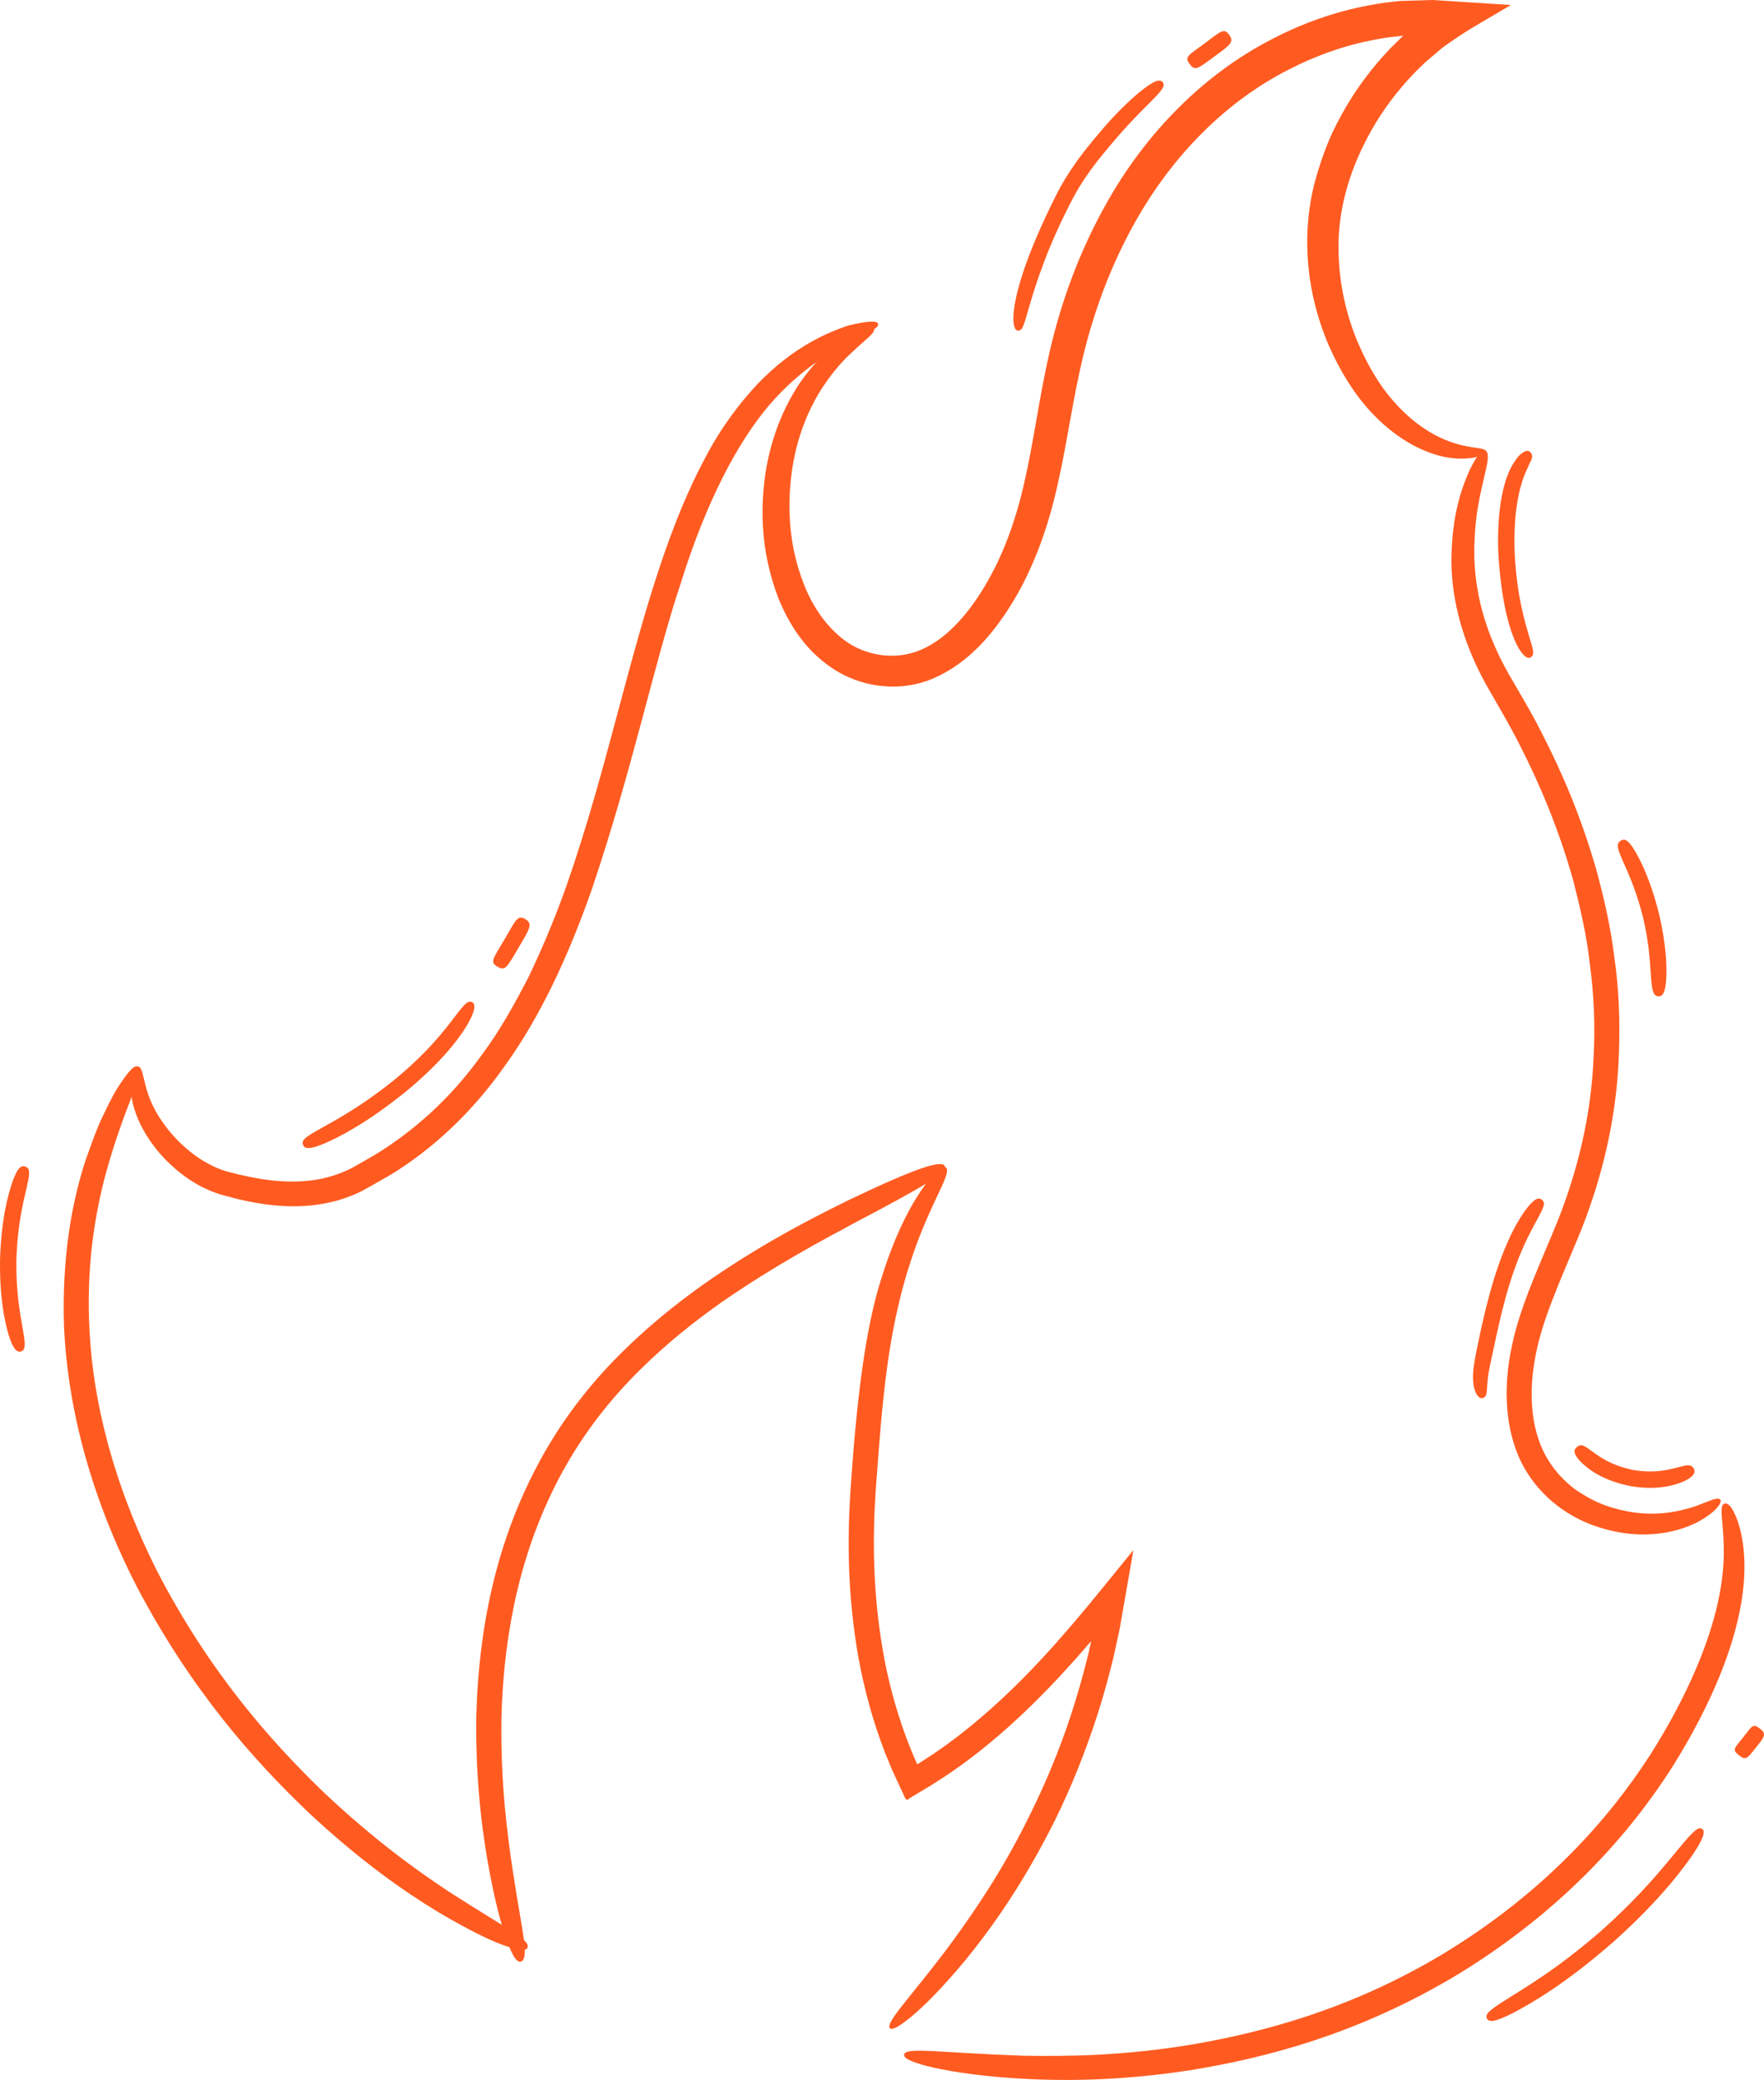
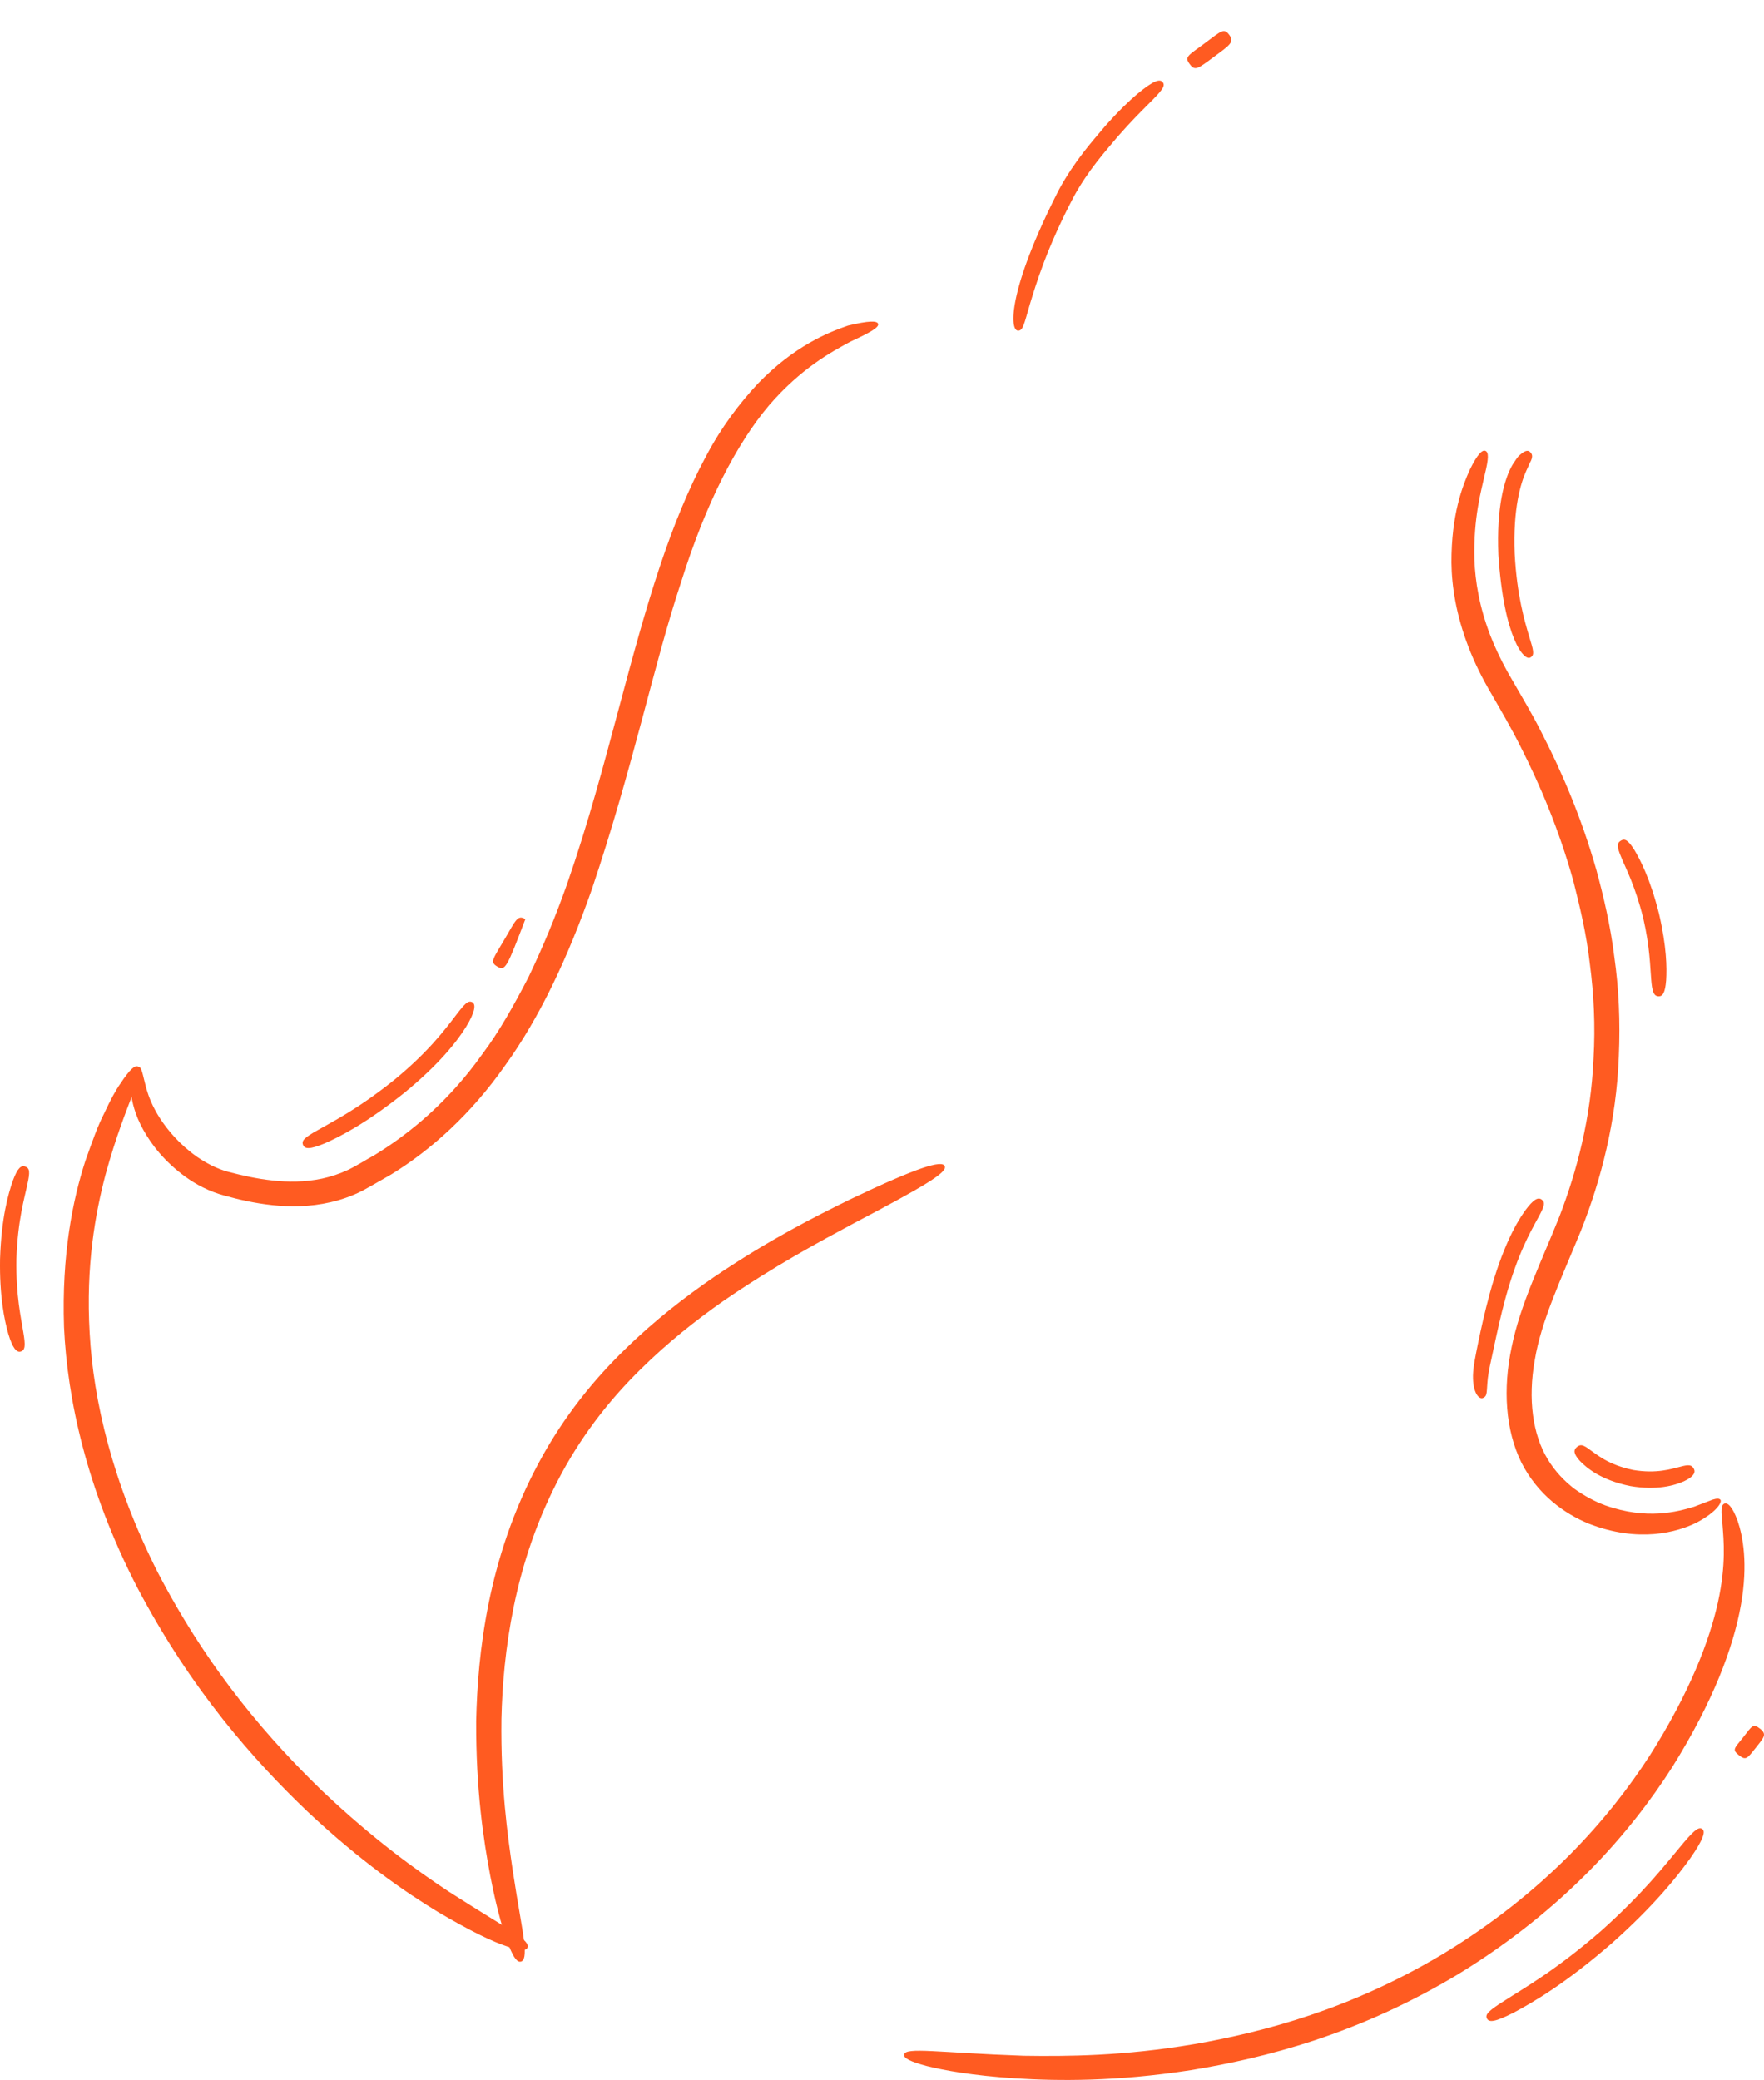
<svg xmlns="http://www.w3.org/2000/svg" viewBox="0 0 109.704 129.36" fill="none">
  <path d="M8.575 66.34C8.765 66.447 8.681 66.955 8.275 67.99C7.881 69.028 7.227 70.637 6.564 73.045C5.933 75.451 5.33 78.713 5.576 82.913C5.805 87.098 6.991 92.218 9.816 97.802C13.079 104.078 16.885 108.324 20.05 111.394C23.27 114.439 25.93 116.335 27.902 117.641C29.895 118.916 31.173 119.679 31.932 120.164C32.685 120.66 32.892 120.939 32.802 121.136C32.712 121.333 32.386 121.348 31.531 121.055C30.672 120.773 29.307 120.137 27.229 118.907C25.17 117.654 22.413 115.758 19.1 112.645C15.833 109.517 11.917 105.167 8.513 98.688C5.383 92.595 4.189 87.022 3.982 82.542C3.831 78.038 4.522 74.626 5.307 72.204C5.733 71.001 6.086 69.999 6.489 69.223C6.858 68.431 7.179 67.828 7.484 67.397C8.064 66.518 8.386 66.232 8.575 66.34Z" fill="#FF5B21" />
  <path d="M54.611 20.146C54.668 20.365 54.125 20.677 52.897 21.244C51.71 21.883 49.816 22.901 47.815 25.223C45.842 27.561 43.919 31.209 42.336 36.272C40.663 41.307 39.367 47.727 36.81 55.303C35.317 59.559 33.566 63.285 31.406 66.275C29.292 69.294 26.796 71.527 24.334 73.039C23.703 73.397 23.109 73.75 22.504 74.075C21.865 74.395 21.206 74.622 20.56 74.77C19.262 75.07 18.03 75.068 16.931 74.951C15.828 74.833 14.847 74.604 13.963 74.359C13.018 74.109 12.187 73.664 11.54 73.195C10.227 72.242 9.42 71.186 8.908 70.262C8.394 69.334 8.197 68.52 8.145 67.909C8.074 66.669 8.413 66.298 8.589 66.337C8.834 66.372 8.845 66.741 9.1 67.697C9.238 68.171 9.466 68.803 9.948 69.55C10.428 70.289 11.151 71.167 12.258 71.95C12.815 72.329 13.46 72.686 14.205 72.883C15.036 73.099 15.94 73.31 16.92 73.414C17.897 73.524 18.952 73.527 20.031 73.302C20.569 73.184 21.111 73.008 21.644 72.759C22.177 72.505 22.748 72.136 23.328 71.816C25.613 70.415 27.98 68.402 29.998 65.555C31.045 64.165 31.949 62.539 32.856 60.796C33.709 59.021 34.519 57.098 35.256 55.014C36.616 51.104 37.574 47.452 38.462 44.147C39.344 40.84 40.155 37.87 41.03 35.251C41.902 32.632 42.841 30.363 43.865 28.456C44.867 26.537 46.036 25.032 47.137 23.854C49.407 21.507 51.503 20.677 52.735 20.25C54.033 19.941 54.556 19.937 54.611 20.146Z" fill="#FF5B21" />
-   <path d="M92.436 28.079C92.45 28.163 92.33 28.254 92.04 28.361C91.752 28.464 91.285 28.545 90.629 28.518C89.337 28.468 87.241 27.755 85.269 25.632C84.279 24.571 83.382 23.181 82.627 21.466C81.897 19.745 81.335 17.667 81.298 15.281C81.281 14.092 81.4 12.827 81.713 11.532C82.055 10.262 82.479 8.947 83.152 7.663C83.808 6.376 84.64 5.103 85.663 3.9C85.91 3.591 86.194 3.31 86.465 3.011C86.71 2.768 86.958 2.523 87.208 2.276L87.266 2.223L87.269 2.219L87.259 2.22L86.918 2.26C86.468 2.303 86.016 2.368 85.561 2.457C83.74 2.786 81.883 3.428 80.082 4.361C76.462 6.211 73.151 9.369 70.741 13.551C69.172 16.282 68.117 19.123 67.427 21.886C66.737 24.65 66.393 27.41 65.799 30.027C65.232 32.646 64.351 35.127 63.109 37.234C61.873 39.325 60.274 41.221 58.076 42.178C55.851 43.147 53.386 42.681 51.714 41.53C50.004 40.372 49.035 38.733 48.414 37.22C47.224 34.124 47.282 31.296 47.668 29.044C48.084 26.776 48.914 25.047 49.758 23.793C50.628 22.548 51.497 21.754 52.206 21.267C52.913 20.77 53.438 20.53 53.787 20.432C54.134 20.328 54.297 20.341 54.347 20.438C54.396 20.534 54.326 20.684 54.088 20.915C53.844 21.14 53.446 21.473 52.891 21.999C52.332 22.52 51.649 23.285 50.949 24.415C50.27 25.553 49.59 27.097 49.274 29.122C48.979 31.12 48.952 33.672 49.986 36.314C50.492 37.62 51.321 38.929 52.541 39.836C53.741 40.722 55.489 41.087 57.067 40.494C58.674 39.908 60.101 38.362 61.216 36.501C62.351 34.618 63.174 32.402 63.723 29.915C64.295 27.427 64.628 24.675 65.308 21.738C65.998 18.804 67.074 15.767 68.721 12.808C71.275 8.171 74.962 4.586 78.992 2.493C80.997 1.43 83.08 0.714 85.134 0.332C85.646 0.233 86.158 0.156 86.667 0.106L87.047 0.062L87.73 0.041C88.194 0.027 88.654 0.014 89.112 0C90.769 0.106 92.385 0.209 93.962 0.311C92.852 0.978 91.68 1.634 90.816 2.195C90.433 2.466 89.986 2.746 89.663 3.004C89.363 3.259 89.064 3.512 88.768 3.763C88.58 3.918 88.592 3.925 88.499 4.009L88.294 4.208C88.156 4.339 88.022 4.472 87.895 4.611C87.634 4.882 87.383 5.155 87.151 5.438C86.201 6.558 85.442 7.737 84.854 8.925C83.653 11.309 83.172 13.662 83.248 15.78C83.306 17.903 83.8 19.766 84.446 21.301C85.106 22.843 85.876 24.079 86.691 24.986C88.333 26.842 89.934 27.46 90.922 27.692C91.425 27.806 91.799 27.852 92.046 27.89C92.293 27.934 92.42 27.995 92.436 28.079Z" fill="#FF5B21" />
  <path d="M106.991 93.276C107.109 93.407 106.807 94.001 105.546 94.68C104.318 95.3 101.908 95.973 98.812 94.765C97.313 94.154 95.633 92.973 94.61 90.947C93.629 88.949 93.455 86.379 94.011 83.776C94.544 81.137 95.838 78.523 96.978 75.668C98.077 72.813 98.937 69.533 99.101 65.852C99.224 63.782 99.119 61.806 98.874 59.954C98.666 58.095 98.249 56.37 97.837 54.75C96.93 51.527 95.758 48.787 94.574 46.454C93.987 45.279 93.368 44.23 92.796 43.231C92.185 42.2 91.687 41.193 91.316 40.217C90.565 38.265 90.282 36.482 90.266 34.991C90.257 31.993 90.958 30.21 91.406 29.218C91.891 28.225 92.187 27.959 92.381 28.042C92.585 28.129 92.589 28.505 92.342 29.498C92.132 30.491 91.624 32.146 91.695 34.825C91.744 36.158 92 37.741 92.679 39.511C93.024 40.393 93.47 41.32 94.036 42.278C94.604 43.271 95.27 44.359 95.87 45.56C97.103 47.951 98.327 50.771 99.282 54.114C99.737 55.79 100.158 57.587 100.397 59.525C100.673 61.456 100.771 63.526 100.675 65.7C100.519 69.783 99.552 73.412 98.334 76.505C97.082 79.562 95.844 82.155 95.447 84.596C95.013 87.019 95.321 89.229 96.251 90.752C96.704 91.512 97.293 92.115 97.91 92.594C98.549 93.046 99.195 93.391 99.83 93.624C102.417 94.54 104.311 94.025 105.354 93.709C105.881 93.508 106.261 93.368 106.509 93.269C106.767 93.187 106.923 93.191 106.991 93.276Z" fill="#FF5B21" />
  <path d="M56.228 127.782C56.311 127.296 58.333 127.665 63.67 127.854C66.333 127.893 69.851 127.88 74.269 127.132C78.656 126.368 84.042 124.935 89.714 121.538C96.105 117.672 100.071 113.081 102.586 109.205C105.08 105.284 106.313 102.029 106.836 99.668C107.361 97.28 107.191 95.763 107.124 94.853C107.031 93.942 107.026 93.597 107.246 93.516C107.431 93.445 107.735 93.669 108.069 94.606C108.381 95.531 108.726 97.24 108.265 99.833C107.803 102.421 106.563 105.799 104.003 109.895C101.415 113.942 97.315 118.724 90.701 122.773C84.479 126.526 78.674 127.997 74.049 128.75C69.388 129.467 65.788 129.425 63.13 129.257C60.466 129.084 58.723 128.761 57.654 128.497C56.587 128.215 56.19 127.995 56.228 127.782Z" fill="#FF5B21" />
  <path d="M29.366 62.331C29.6 62.448 29.567 62.912 28.986 63.862C28.403 64.804 27.268 66.227 25.164 67.952C22.766 69.872 21.145 70.69 20.207 71.105C19.256 71.504 18.956 71.463 18.85 71.212C18.737 70.945 18.918 70.757 19.77 70.282C20.609 69.792 22.174 69.037 24.488 67.189C26.634 65.431 27.658 64.048 28.269 63.255C28.878 62.451 29.101 62.194 29.366 62.331Z" fill="#FF5B21" />
-   <path d="M32.672 57.165C33.158 57.45 32.932 57.78 32.271 58.905C31.525 60.177 31.424 60.408 30.937 60.121C30.45 59.836 30.643 59.671 31.389 58.4C32.087 57.209 32.185 56.88 32.672 57.165Z" fill="#FF5B21" />
+   <path d="M32.672 57.165C31.525 60.177 31.424 60.408 30.937 60.121C30.45 59.836 30.643 59.671 31.389 58.4C32.087 57.209 32.185 56.88 32.672 57.165Z" fill="#FF5B21" />
  <path d="M63.32 20.564C62.785 20.59 62.64 18.084 65.862 11.784C66.852 9.976 67.915 8.81 68.722 7.849C69.552 6.911 70.221 6.273 70.735 5.838C71.771 4.974 72.145 4.898 72.311 5.113C72.49 5.342 72.297 5.604 71.39 6.502C70.939 6.954 70.315 7.576 69.518 8.485C68.753 9.4 67.684 10.573 66.78 12.226C65.093 15.435 64.442 17.64 64.056 18.897C63.685 20.169 63.622 20.564 63.32 20.564Z" fill="#FF5B21" />
  <path d="M92.24 86.939C92.015 87.067 91.585 86.679 91.606 85.545C91.62 84.987 91.762 84.329 91.928 83.505C92.1 82.673 92.321 81.656 92.653 80.431C93.413 77.663 94.251 76.13 94.814 75.338C95.389 74.542 95.67 74.447 95.884 74.612C96.118 74.788 96.055 75.022 95.618 75.809C95.191 76.598 94.387 77.981 93.645 80.666C93.302 81.922 93.085 82.964 92.904 83.804C92.723 84.653 92.577 85.273 92.53 85.705C92.437 86.562 92.523 86.816 92.24 86.939Z" fill="#FF5B21" />
  <path d="M105.338 91.342C105.468 91.575 105.331 91.844 104.726 92.127C104.13 92.393 103.031 92.703 101.403 92.427C99.574 92.062 98.678 91.299 98.256 90.864C97.837 90.396 97.857 90.178 98.065 90C98.285 89.811 98.45 89.846 98.865 90.158C99.283 90.443 99.997 91.098 101.563 91.423C103.039 91.67 103.947 91.353 104.465 91.23C104.99 91.088 105.199 91.083 105.338 91.342Z" fill="#FF5B21" />
  <path d="M95.192 40.881C94.808 41.18 93.523 39.703 93.185 34.51C93.064 31.578 93.535 29.806 94.07 28.895C94.215 28.67 94.334 28.491 94.447 28.359C94.581 28.237 94.692 28.153 94.785 28.102C94.97 28.001 95.081 28.03 95.178 28.132C95.275 28.234 95.309 28.351 95.262 28.519C95.239 28.604 95.196 28.7 95.127 28.814C95.071 28.941 95.008 29.106 94.914 29.293C94.574 30.054 94.089 31.623 94.198 34.426C94.336 37.048 94.822 38.625 95.083 39.53C95.364 40.434 95.452 40.724 95.192 40.881Z" fill="#FF5B21" />
  <path d="M103.128 61.963C102.839 61.943 102.744 61.645 102.686 60.893C102.619 60.145 102.614 58.918 102.192 57.098C101.682 55.052 101.081 53.959 100.821 53.305C100.543 52.653 100.552 52.434 100.799 52.285C101.036 52.141 101.241 52.226 101.638 52.854C102.015 53.487 102.628 54.66 103.175 56.832C103.651 58.875 103.666 60.196 103.618 60.967C103.557 61.744 103.403 61.985 103.128 61.963Z" fill="#FF5B21" />
  <path d="M1.294 84.056C1.033 84.135 0.784 83.847 0.519 82.964C0.267 82.083 -0.035 80.597 0.003 78.306C0.087 75.72 0.518 74.24 0.799 73.43C1.103 72.619 1.315 72.464 1.575 72.555C1.846 72.651 1.881 72.877 1.7 73.669C1.54 74.461 1.107 75.84 1.021 78.297C0.983 80.598 1.318 81.999 1.448 82.838C1.59 83.675 1.572 83.972 1.294 84.056Z" fill="#FF5B21" />
  <path d="M76.446 2.166C76.781 2.62 76.479 2.807 75.542 3.5C74.484 4.282 74.321 4.437 73.987 3.984C73.651 3.53 73.871 3.471 74.93 2.687C75.92 1.954 76.11 1.711 76.446 2.166Z" fill="#FF5B21" />
  <path d="M105.863 113.751C106.087 113.904 105.918 114.43 105.114 115.578C104.303 116.713 102.878 118.507 100.278 120.826C97.311 123.407 95.292 124.558 94.137 125.174C92.964 125.771 92.601 125.789 92.475 125.544C92.342 125.288 92.571 125.05 93.646 124.38C94.704 123.691 96.669 122.606 99.565 120.098C102.242 117.709 103.594 115.923 104.449 114.912C105.294 113.888 105.624 113.585 105.863 113.751Z" fill="#FF5B21" />
  <path d="M109.45 107.509C109.893 107.859 109.718 108.033 109.22 108.663C108.657 109.373 108.584 109.512 108.142 109.162C107.699 108.812 107.855 108.747 108.418 108.037C108.945 107.371 109.008 107.158 109.45 107.509Z" fill="#FF5B21" />
  <path d="M58.754 72.521C58.948 72.929 57.347 73.839 53.102 76.08C50.991 77.216 48.213 78.69 44.923 80.957C43.294 82.107 41.545 83.472 39.814 85.187C38.078 86.893 36.384 88.979 34.982 91.533C33.405 94.422 32.501 97.27 31.961 99.863C31.427 102.465 31.233 104.818 31.184 106.898C31.131 111.063 31.563 114.119 31.886 116.328C32.222 118.541 32.501 119.921 32.596 120.769C32.691 121.619 32.609 121.939 32.399 121.997C32.19 122.054 31.973 121.829 31.657 121.042C31.343 120.255 30.924 118.903 30.492 116.674C30.07 114.448 29.596 111.333 29.613 107.036C29.663 104.889 29.839 102.447 30.387 99.727C30.938 97.014 31.871 94.012 33.524 90.945C35.07 88.07 36.968 85.765 38.871 83.918C40.771 82.062 42.658 80.624 44.389 79.434C47.871 77.073 50.717 75.658 52.833 74.611C57.096 72.573 58.574 72.143 58.754 72.521Z" fill="#FF5B21" />
-   <path d="M55.341 126.141C55.211 126.007 55.441 125.569 56.107 124.739C56.761 123.897 57.836 122.64 59.241 120.735C60.629 118.824 62.396 116.276 64.114 112.742C64.98 110.981 65.84 108.979 66.59 106.698C66.963 105.558 67.315 104.351 67.632 103.075C67.722 102.758 67.778 102.43 67.854 102.102C67.867 102.039 67.856 102.087 67.86 102.071L67.859 102.071L67.758 102.189C67.466 102.522 67.17 102.86 66.87 103.202C66.52 103.587 66.163 103.975 65.803 104.371C64.342 105.932 62.71 107.507 60.833 108.986C60.355 109.353 59.884 109.715 59.399 110.048C59.158 110.217 58.921 110.386 58.675 110.542L57.878 111.052C57.441 111.314 57.006 111.575 56.573 111.834C56.313 112.13 56.25 111.681 56.125 111.471L55.524 110.174C55.462 110.049 55.416 109.919 55.362 109.792L55.049 109.032C54.261 107.004 53.741 105.012 53.39 103.112C52.714 99.302 52.693 95.877 52.88 92.893C53.266 87.006 53.823 82.609 54.808 79.523C55.765 76.434 56.825 74.663 57.537 73.683C58.272 72.71 58.635 72.476 58.81 72.596C58.993 72.721 58.902 73.122 58.4 74.141C57.93 75.177 57.054 76.861 56.226 79.791C55.82 81.257 55.435 83.032 55.152 85.18C54.861 87.324 54.667 89.85 54.457 92.77C54.266 95.65 54.273 98.948 54.894 102.59C55.2 104.409 55.699 106.301 56.419 108.229C56.607 108.708 56.8 109.192 57.018 109.673C57.071 109.785 57.03 109.699 57.043 109.727L57.153 109.663L57.606 109.371C57.836 109.22 58.072 109.074 58.298 108.909C58.759 108.594 59.215 108.257 59.672 107.907C61.522 106.47 63.139 104.921 64.592 103.373C64.956 102.986 65.31 102.599 65.654 102.212C66.028 101.782 66.396 101.358 66.76 100.941C67.058 100.585 67.356 100.232 67.651 99.881C67.971 99.491 68.288 99.104 68.604 98.719C69.24 97.936 69.868 97.165 70.487 96.406C70.234 97.863 69.985 99.288 69.743 100.678C69.686 101.016 69.629 101.352 69.544 101.713L69.354 102.591C69.279 102.946 69.201 103.296 69.107 103.637C68.763 105.012 68.379 106.304 67.962 107.515C67.13 109.937 66.216 112.051 65.271 113.875C63.384 117.527 61.529 120.087 60.036 121.913C58.526 123.729 57.39 124.837 56.622 125.468C55.85 126.095 55.471 126.276 55.341 126.141Z" fill="#FF5B21" />
</svg>